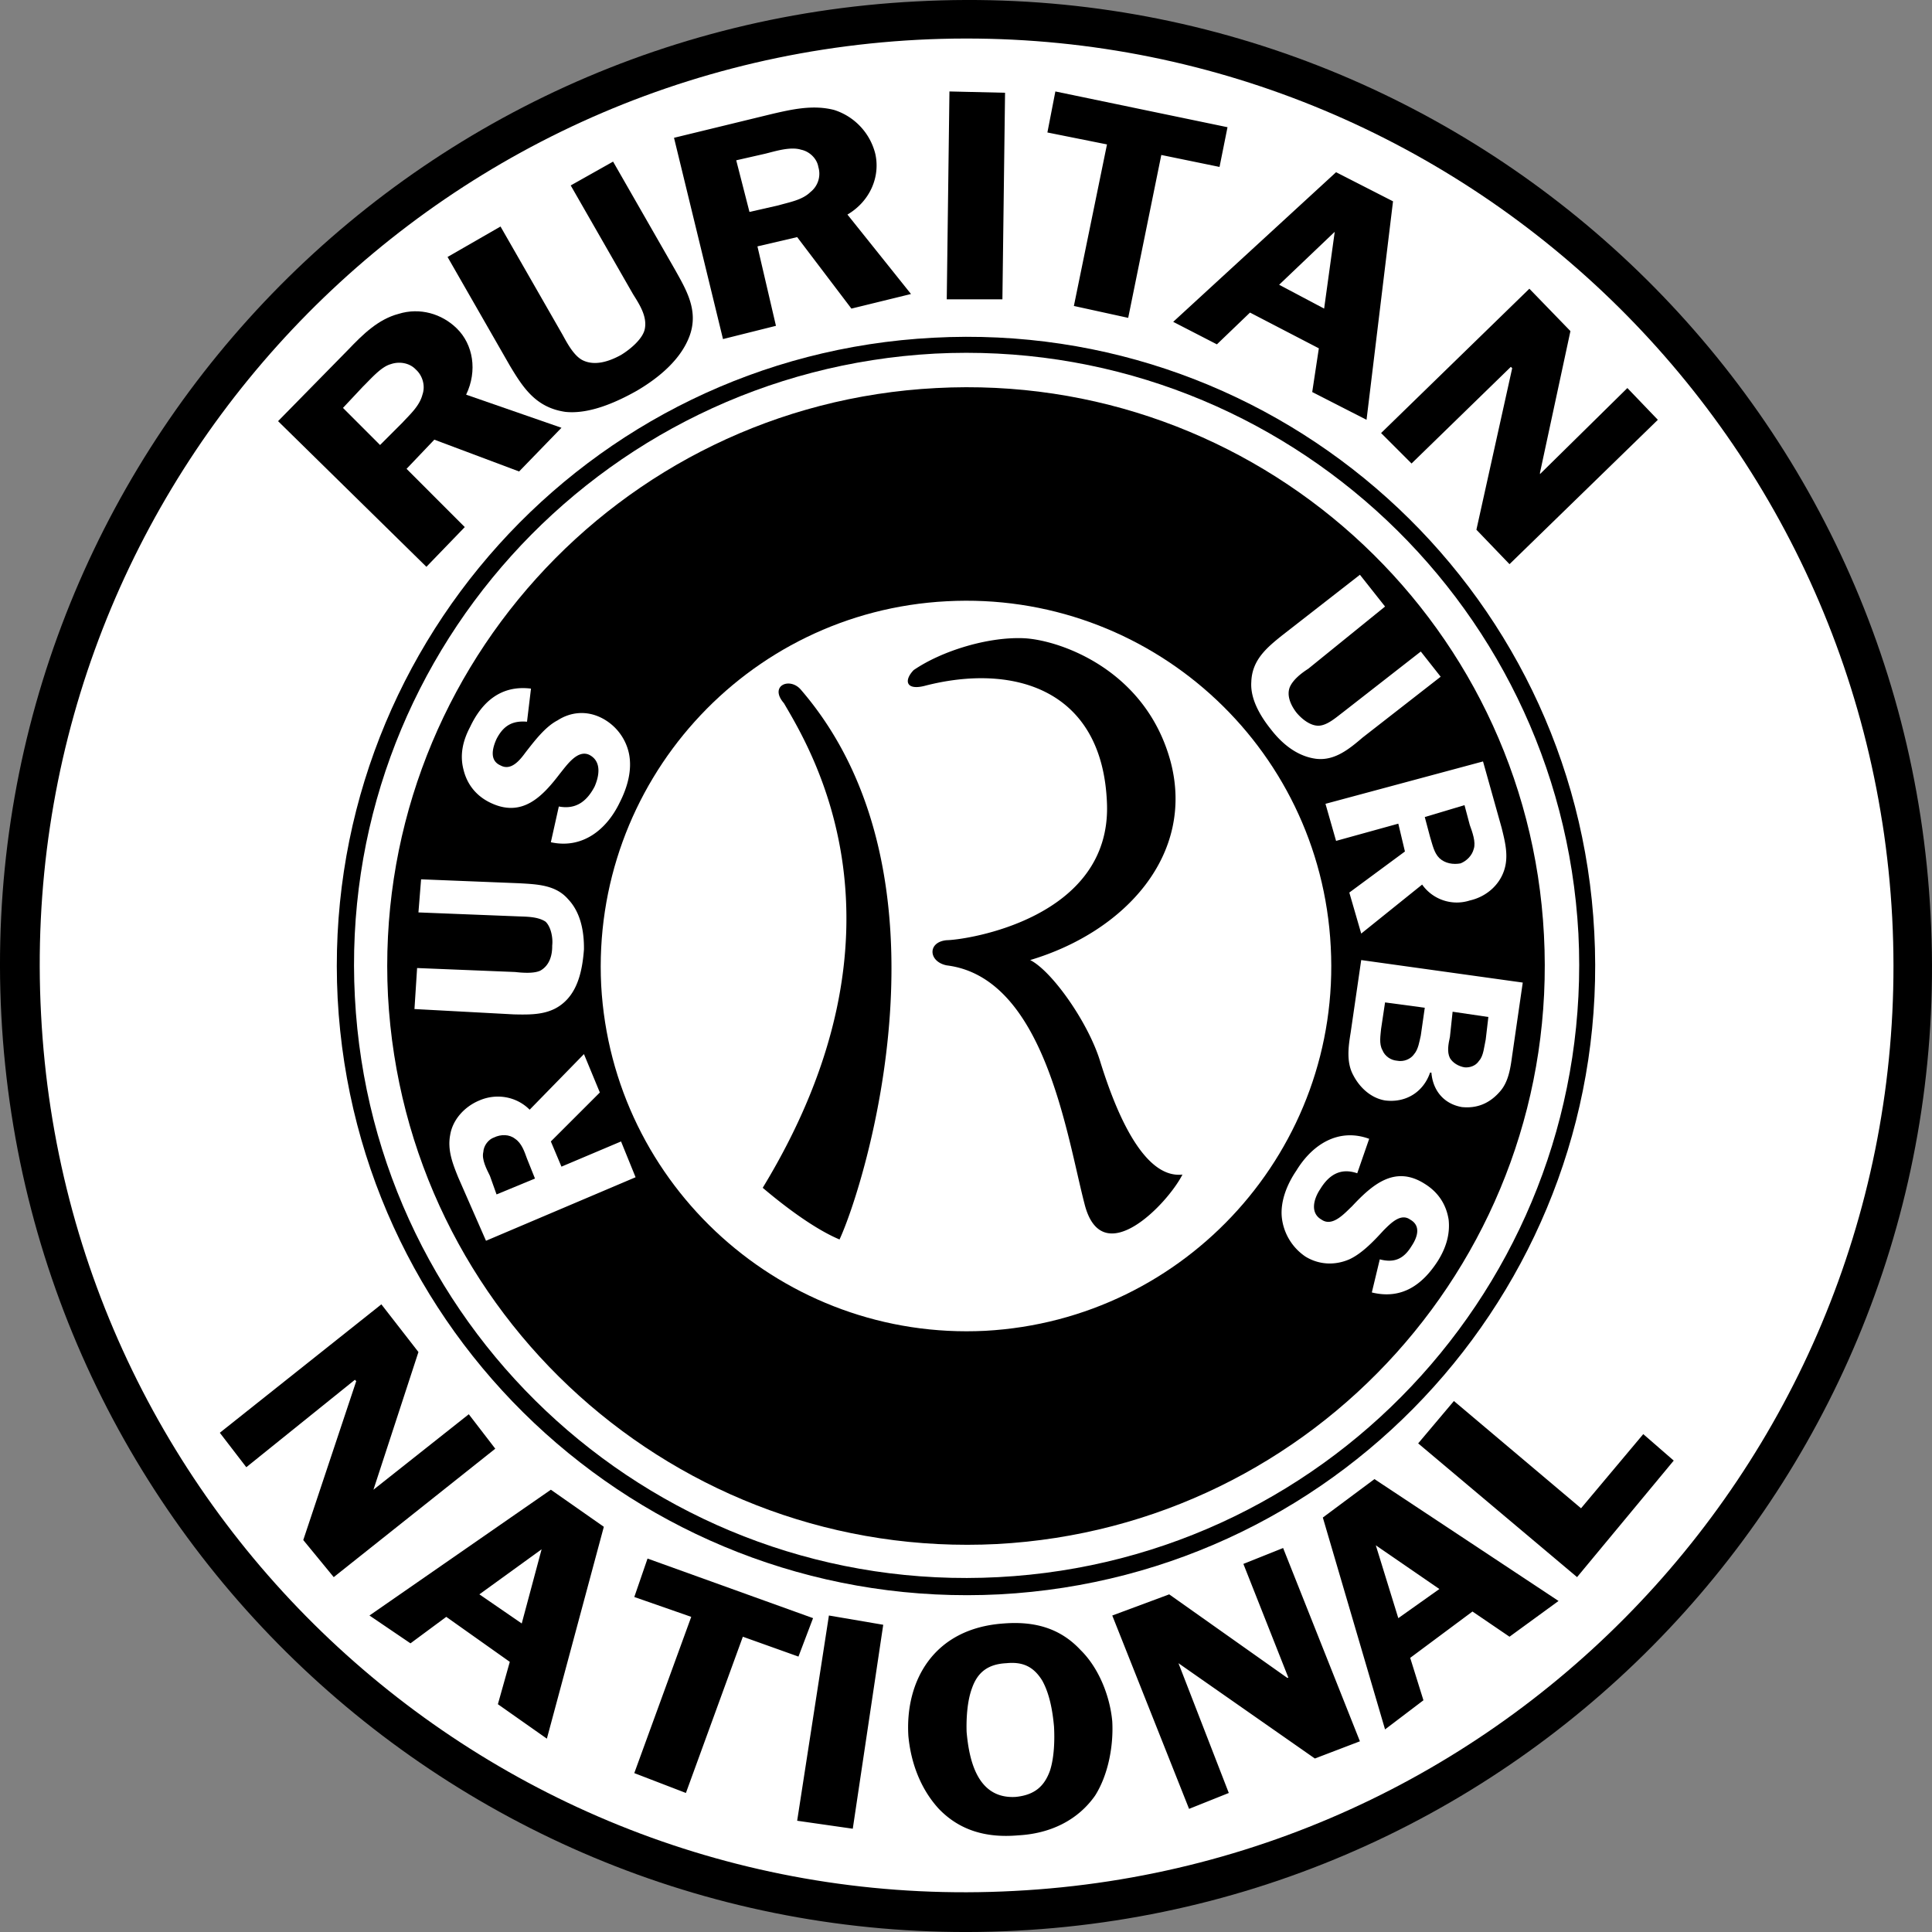
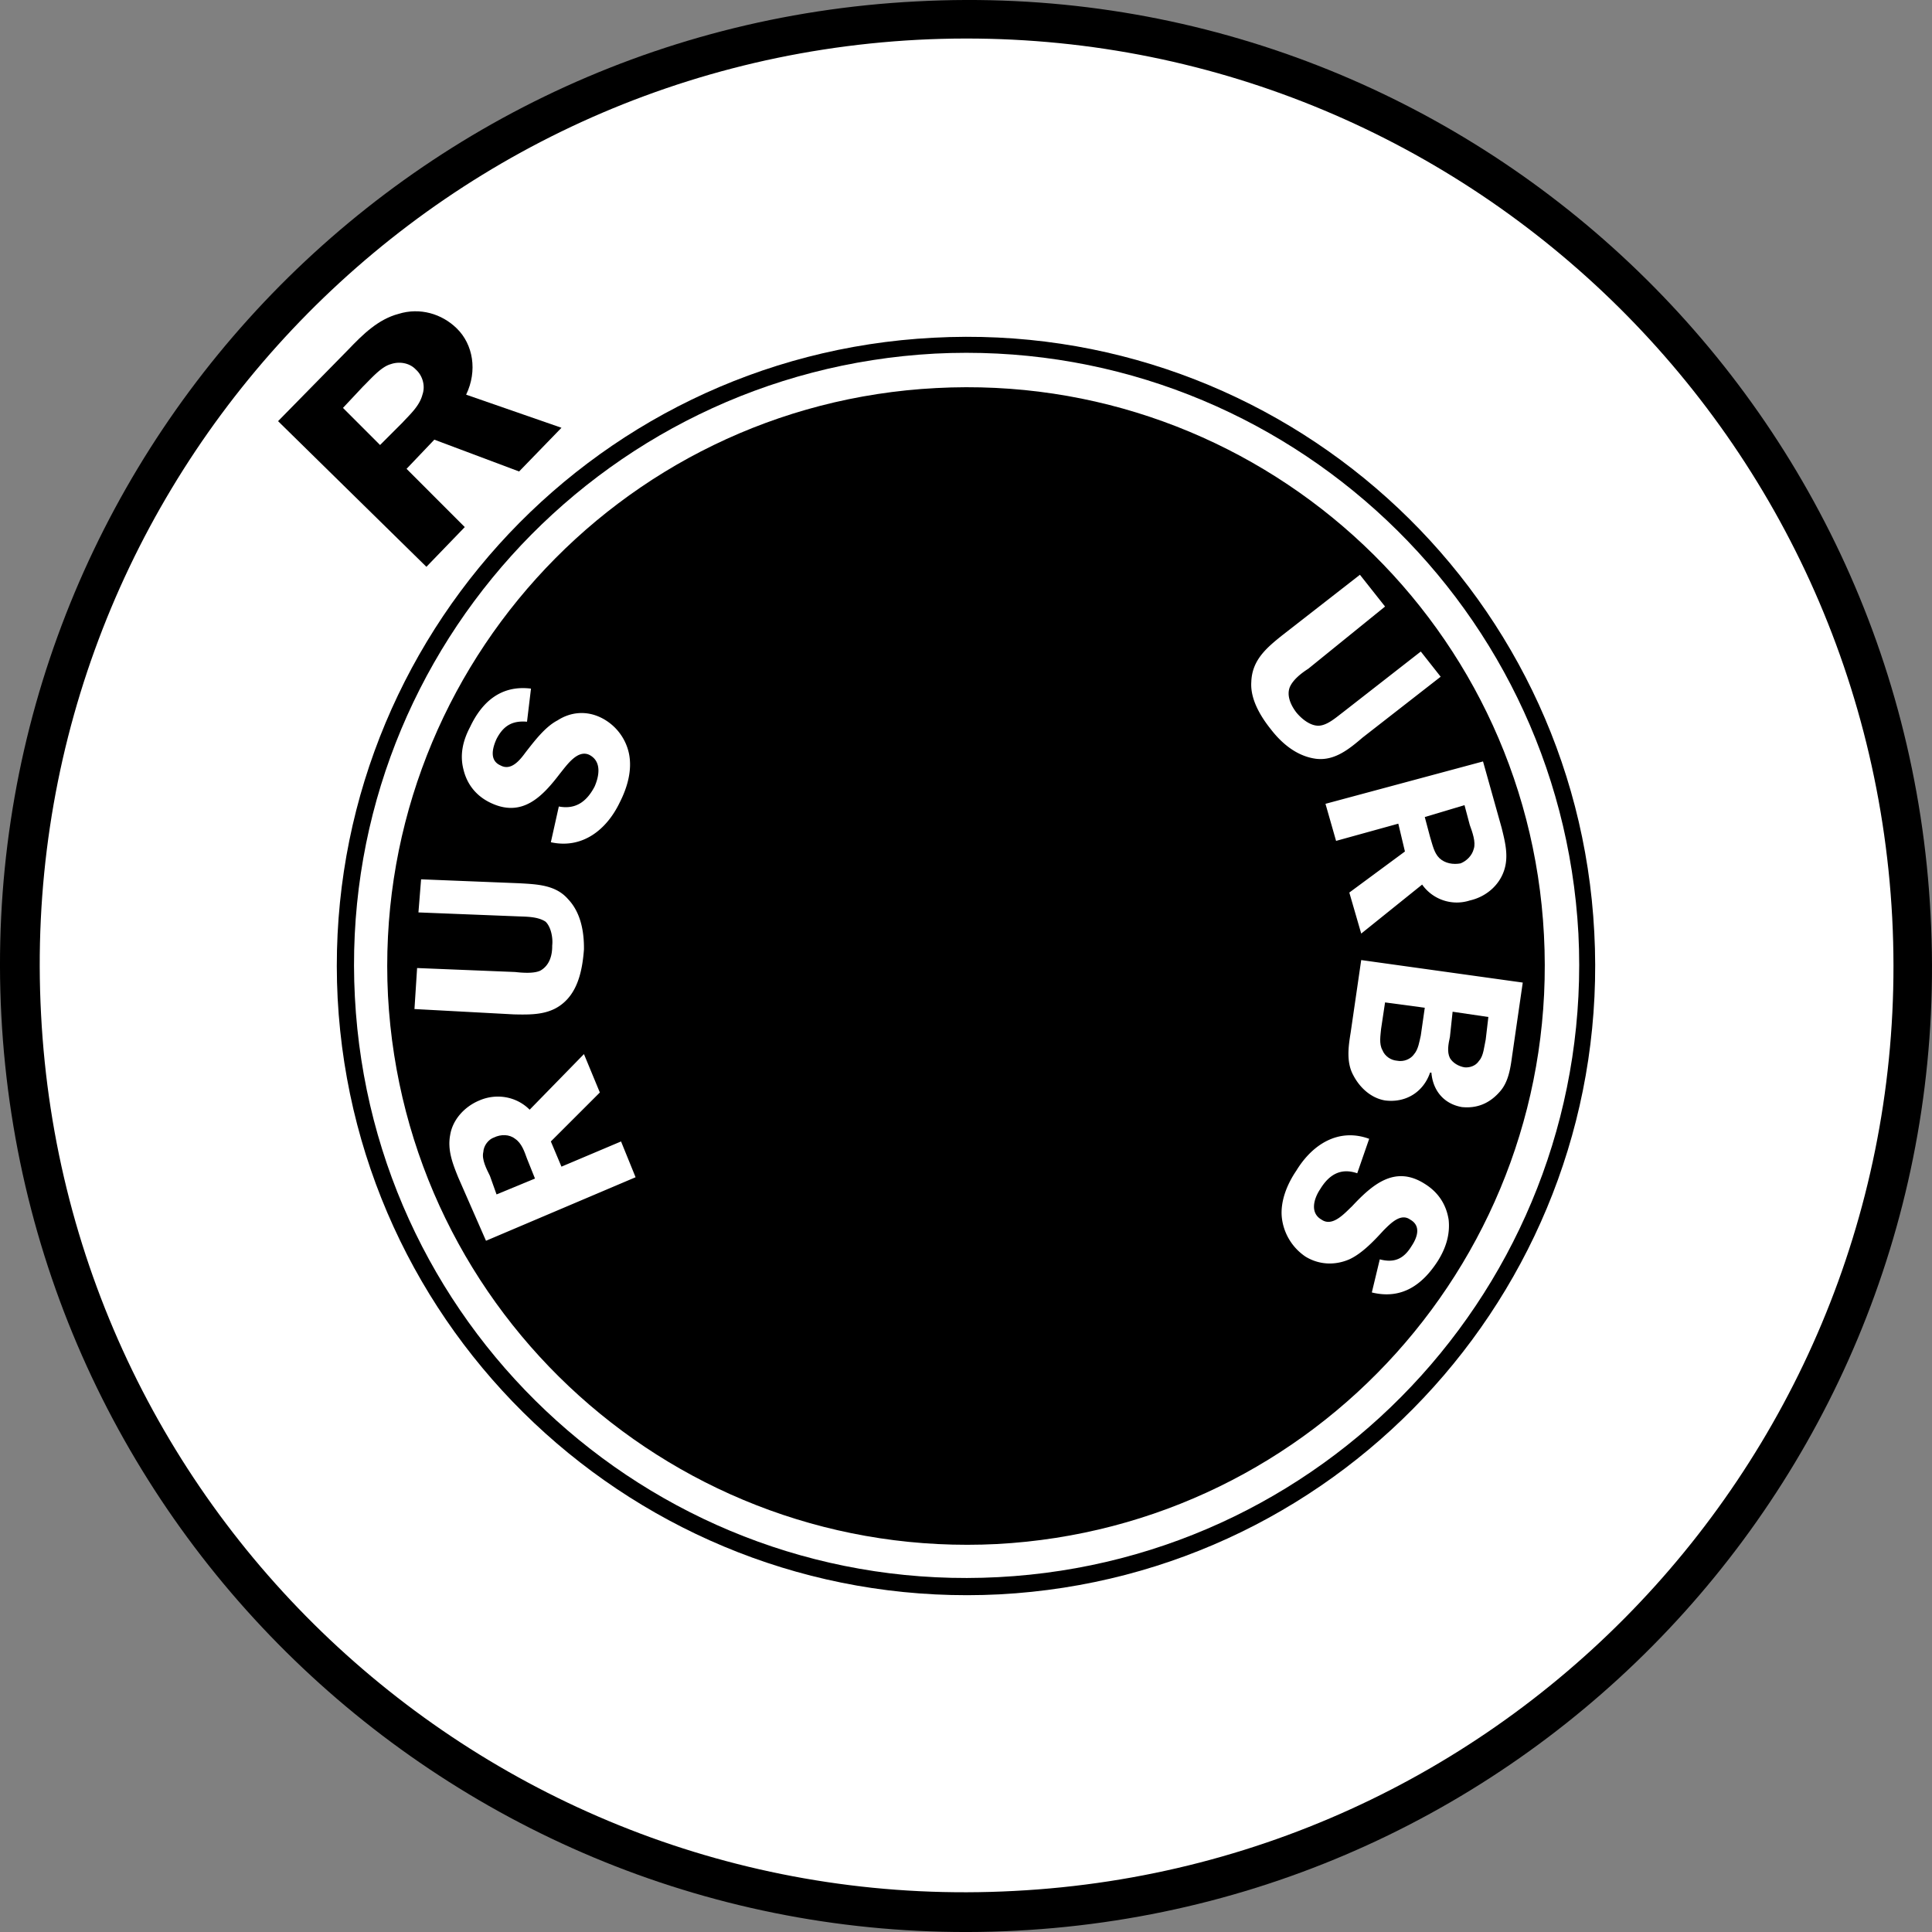
<svg xmlns="http://www.w3.org/2000/svg" width="145.907" height="145.907">
  <rect width="100%" height="100%" fill="#808080" stroke="none" />
  <path d="M76.8 145.806c40.243-2.11 71.16-36.445 69-76.7-2.058-40.242-36.394-71.16-76.597-69C28.91 2.167-2.004 36.502.101 76.705c2.11 40.293 36.446 71.207 76.7 69.102" />
  <path fill="#fff" d="M76.601 142.806c38.645-1.988 68.305-34.93 66.301-73.5C140.863 30.66 107.922 1 69.301 3.006c-38.594 2.038-68.254 34.98-66.2 73.6 1.989 38.594 34.93 68.255 73.5 66.2" />
  <path d="M75.5 120.407c26.168-1.398 46.3-23.753 44.902-50C119.055 44.24 96.7 24.107 70.5 25.505c-26.215 1.348-46.348 23.703-45 49.902 1.398 26.215 23.754 46.348 50 45" />
  <path fill="#fff" d="M75.402 119.107c25.5-1.332 45.094-23.09 43.801-48.602-1.383-25.5-23.14-45.094-48.602-43.8-25.55 1.382-45.144 23.14-43.8 48.6 1.332 25.552 23.09 45.145 48.601 43.802" />
  <path d="M75.3 116.607c24.063-1.297 42.579-21.86 41.301-46-1.246-24.063-21.808-42.578-45.898-41.301-24.113 1.246-42.629 21.808-41.402 45.898 1.297 24.114 21.86 42.63 46 41.403" />
-   <path fill="#fff" d="M74.402 100.505c15.227-.832 26.91-13.809 26.098-29-.781-15.226-13.758-26.91-29-26.098-15.176.782-26.86 13.758-26.098 29 .832 15.176 13.809 26.86 29 26.098" />
  <path d="m35.101 39.806-2.898 3-11.203-11 5.3-5.399c1.098-1.144 2.25-2.293 3.801-2.703 1.606-.5 3.266-.011 4.399 1.102 1.226 1.2 1.574 3.191.703 5l7.2 2.5-3.2 3.3-6.402-2.402-2.098 2.203 4.398 4.399" />
-   <path d="M51 20.407c.84 1.504 1.75 3.032 1.101 4.899-.632 1.789-2.277 3.187-4 4.2-1.617.913-3.628 1.784-5.398 1.6-2.242-.32-3.207-1.84-4.203-3.5l-4.7-8.199 4-2.3 4.7 8.199c.355.652.855 1.574 1.5 1.898.926.457 2.016.09 2.902-.398.727-.442 1.68-1.254 1.801-2 .172-.95-.441-1.86-.902-2.602l-4.7-8.199 3.2-1.8L51 20.406m7.601 4.201-4 1-3.699-15.2 7.399-1.8c1.53-.356 3.117-.711 4.699-.301a4.658 4.658 0 0 1 3.101 3.3c.391 1.708-.37 3.579-2.101 4.598l4.8 6-4.5 1.102-4.097-5.399-3 .7 1.398 6m17.102-2H71.5l.203-15.7 4.2.098-.2 15.602m16.398-10-4.398-.903-2.5 12.301-4.102-.898 2.5-12.2-4.5-.902.602-3.098 13 2.7-.602 3m11.102 19.097-4.102-2.097.5-3.301-5.199-2.7-2.5 2.4-3.3-1.7 12.3-11.3 4.301 2.198-2 16.5M114 42.607l-2.5-2.602 2.703-12.2-.102-.1-7.5 7.3-2.3-2.3 11.199-10.9 3.101 3.2-2.3 10.7v.1l6.601-6.5 2.301 2.4L114 42.606m-88.797 76.501-2.3-2.801 4-12-.102-.102-8.2 6.602-2-2.602 12.2-9.699 2.8 3.602-3.398 10.398 7.2-5.7 2 2.602-12.2 9.7M41.3 131.306l-3.699-2.602.899-3.199-4.797-3.398-2.703 2-3.098-2.102 13.7-9.5 4 2.8-4.301 16m18.999-6.198-4.199-1.5-4.3 11.8-3.899-1.5 4.301-11.8-4.3-1.5 1-2.903 12.5 4.5-1.102 2.903m4.101 13-4.199-.602 2.398-15.5 4.102.7-2.3 15.402m6.499-1.5c-1.394-1.52-2.113-3.5-2.3-5.5-.254-4.094 1.851-8.133 7.199-8.5 2.34-.184 4.27.359 5.8 2 1.422 1.394 2.235 3.554 2.399 5.398.101 1.816-.293 4.016-1.297 5.602-1.297 1.847-3.355 2.867-5.8 3-2.419.214-4.434-.371-6-2m31.8-5.102-3.402 1.3L89 125.608l3.8 9.8-3 1.2-5.8-14.602 4.3-1.598 8.903 6.297h.098l-3.399-8.597 3-1.2 5.801 14.598m15-10.599-3.703 2.7-2.797-1.903-4.703 3.5 1 3.203-2.899 2.2-4.699-16 3.899-2.903 13.902 9.203m6.398-12.601 2.301 2-7.3 8.8-12-10.1 2.699-3.2 9.601 8.101 4.7-5.601M59.203 53.107c2.11 3.613 10.32 17-1.602 36.597 1.45 1.23 3.797 3.059 5.801 3.903 1.883-4.051 9.223-27.418-2.902-41.5-.836-1.012-2.45-.325-1.297 1m9.797-2.5c2.129-1.461 5.676-2.547 8.402-2.403 2.7.168 9.125 2.387 11 9.301 1.86 7.012-3.394 12.844-10.601 15 1.656.836 4.414 4.75 5.3 7.7.926 2.96 3.04 8.859 6.2 8.5-1.114 2.206-6.098 7.421-7.399 2.202-1.343-5.156-3.02-17.086-10.402-18-1.395-.277-1.473-1.773 0-1.902 1.523-.027 12.406-1.652 12.101-10.3-.308-8.743-7.164-10.637-13.8-8.9-1.367.337-1.559-.405-.801-1.198" />
  <path fill="#fff" d="M46.902 86.204 48 88.907l-11.297 4.797-2.102-4.797c-.406-1.011-.824-2.046-.601-3.203.187-1.148 1.082-2.133 2.203-2.597 1.281-.555 2.79-.313 3.797.699l4.101-4.2 1.2 2.9-3.7 3.698.801 1.903 4.5-1.903m-7.699-19.5c1.363.078 2.766.121 3.7 1.203.972 1.02 1.214 2.493 1.198 3.797-.101 1.34-.367 2.82-1.3 3.801-1.09 1.149-2.512 1.137-4 1.102l-7.5-.403.199-3.097 7.402.3c.59.067 1.418.122 1.899-.101.699-.39.914-1.156.902-1.899.066-.535-.074-1.39-.5-1.8-.586-.391-1.45-.375-2.102-.403l-7.5-.297.2-2.5 7.402.297m.597-12.199c-1.128-.098-1.792.32-2.3 1.3-.317.7-.55 1.63.3 2 .813.446 1.485-.429 1.903-1 .64-.816 1.461-1.913 2.398-2.398 1.004-.652 2.196-.75 3.301-.203a3.937 3.937 0 0 1 2.098 2.703c.258 1.258-.125 2.575-.7 3.7-.995 2.074-2.831 3.52-5.199 3l.602-2.7c1.3.247 2.121-.398 2.7-1.5.347-.789.558-1.91-.403-2.402-.883-.41-1.68.762-2.2 1.402-1.331 1.743-2.863 3.395-5.3 2.2-1.02-.5-1.727-1.352-2-2.5-.285-1.11-.043-2.172.5-3.2.91-1.93 2.363-3.18 4.601-2.902l-.3 2.5m63.101 1.199c-1.027.88-2.117 1.762-3.5 1.602-1.437-.184-2.578-1.137-3.402-2.2-.817-1.015-1.586-2.312-1.5-3.6.05-1.642 1.133-2.563 2.3-3.5l5.903-4.599 1.898 2.399-5.8 4.7c-.489.312-1.153.812-1.399 1.401-.246.649.094 1.368.5 1.899.387.473 1.051 1.023 1.7 1 .64-.031 1.285-.61 1.8-1l5.899-4.602 1.5 1.903-5.899 4.597m-2 7.801-.8-2.8 11.898-3.2 1.402 5c.262 1.055.543 2.137.2 3.2-.372 1.167-1.387 2.027-2.602 2.3a3.204 3.204 0 0 1-3.598-1.2l-4.601 3.7-.899-3.098 4.2-3.101-.5-2.102-4.7 1.301m13.301 16.199c-.133.98-.277 1.977-.902 2.703-.793.926-1.754 1.317-2.899 1.2-1.406-.246-2.199-1.305-2.3-2.602H108c-.488 1.434-1.797 2.305-3.399 2.102-1.05-.176-1.906-.953-2.398-1.903-.539-.976-.371-2.172-.203-3.199l.8-5.5 12.2 1.7-.797 5.5m-10 15.402c1.11.293 1.816-.047 2.398-1 .422-.63.754-1.524-.101-2-.711-.516-1.473.277-2 .8-.676.739-1.61 1.747-2.598 2.2-1.066.46-2.258.43-3.3-.2a4.098 4.098 0 0 1-1.801-3c-.11-1.222.414-2.492 1.101-3.5 1.219-2 3.2-3.242 5.5-2.402l-.902 2.602c-1.258-.434-2.14.117-2.797 1.199-.473.7-.8 1.789.098 2.3.836.587 1.754-.492 2.3-1 1.551-1.66 3.254-3.136 5.5-1.699 1.008.625 1.618 1.543 1.801 2.7.125 1.148-.23 2.18-.8 3.097-1.192 1.867-2.774 2.95-5 2.403l.601-2.5m-75.5-61.5 1.7-1.7c.566-.617 1.277-1.242 1.5-2.101.245-.7-.016-1.473-.5-1.899-.446-.48-1.212-.644-1.903-.402-.73.2-1.508 1.125-2.098 1.7l-1.5 1.6 2.801 2.802M100 23.306l.8-5.8-4.199 4zm-60.598 99.301 1.5-5.602-4.699 3.402zm34 4.898c-.37 1-.433 2.352-.402 3.3.18 1.985.746 5.075 3.703 4.9 1.438-.141 2.176-.81 2.598-2 .316-.989.355-2.294.3-3.298-.101-1.156-.328-2.488-.898-3.5-.629-1.007-1.422-1.43-2.703-1.3-1.465.07-2.203.761-2.598 1.898m35.301-7.5-4.8-3.3 1.698 5.5zm0 0" />
  <path d="m40.402 89.005-.601-1.5c-.2-.55-.403-1.168-.899-1.5-.437-.348-1.066-.355-1.601-.098-.41.141-.778.61-.801 1.098-.137.559.25 1.293.5 1.8l.5 1.4 2.902-1.2m67.199-27.301.399 1.5c.18.575.3 1.211.703 1.602.434.41 1.055.5 1.598.398.445-.172.875-.586 1-1.097.172-.504-.114-1.286-.301-1.801l-.399-1.5-3 .898m2.102 14.703-.203 1.899c-.117.547-.234 1.129 0 1.601.226.375.648.618 1.101.7.399.039.86-.114 1.102-.5.336-.352.387-1.106.5-1.602l.2-1.7-2.7-.398m-5.102-.703-.3 2c-.04.473-.168 1.13.101 1.602.18.465.645.765 1.098.8.508.102 1.031-.113 1.3-.5.313-.367.391-.937.5-1.402l.301-2.097-3-.403" />
-   <path fill="#fff" d="m56.601 16.005 2.2-.5c.851-.246 1.785-.398 2.402-1a1.76 1.76 0 0 0 .598-1.898c-.102-.63-.664-1.172-1.301-1.301-.805-.254-1.957.117-2.7.3l-2.199.5 1 3.9" />
</svg>